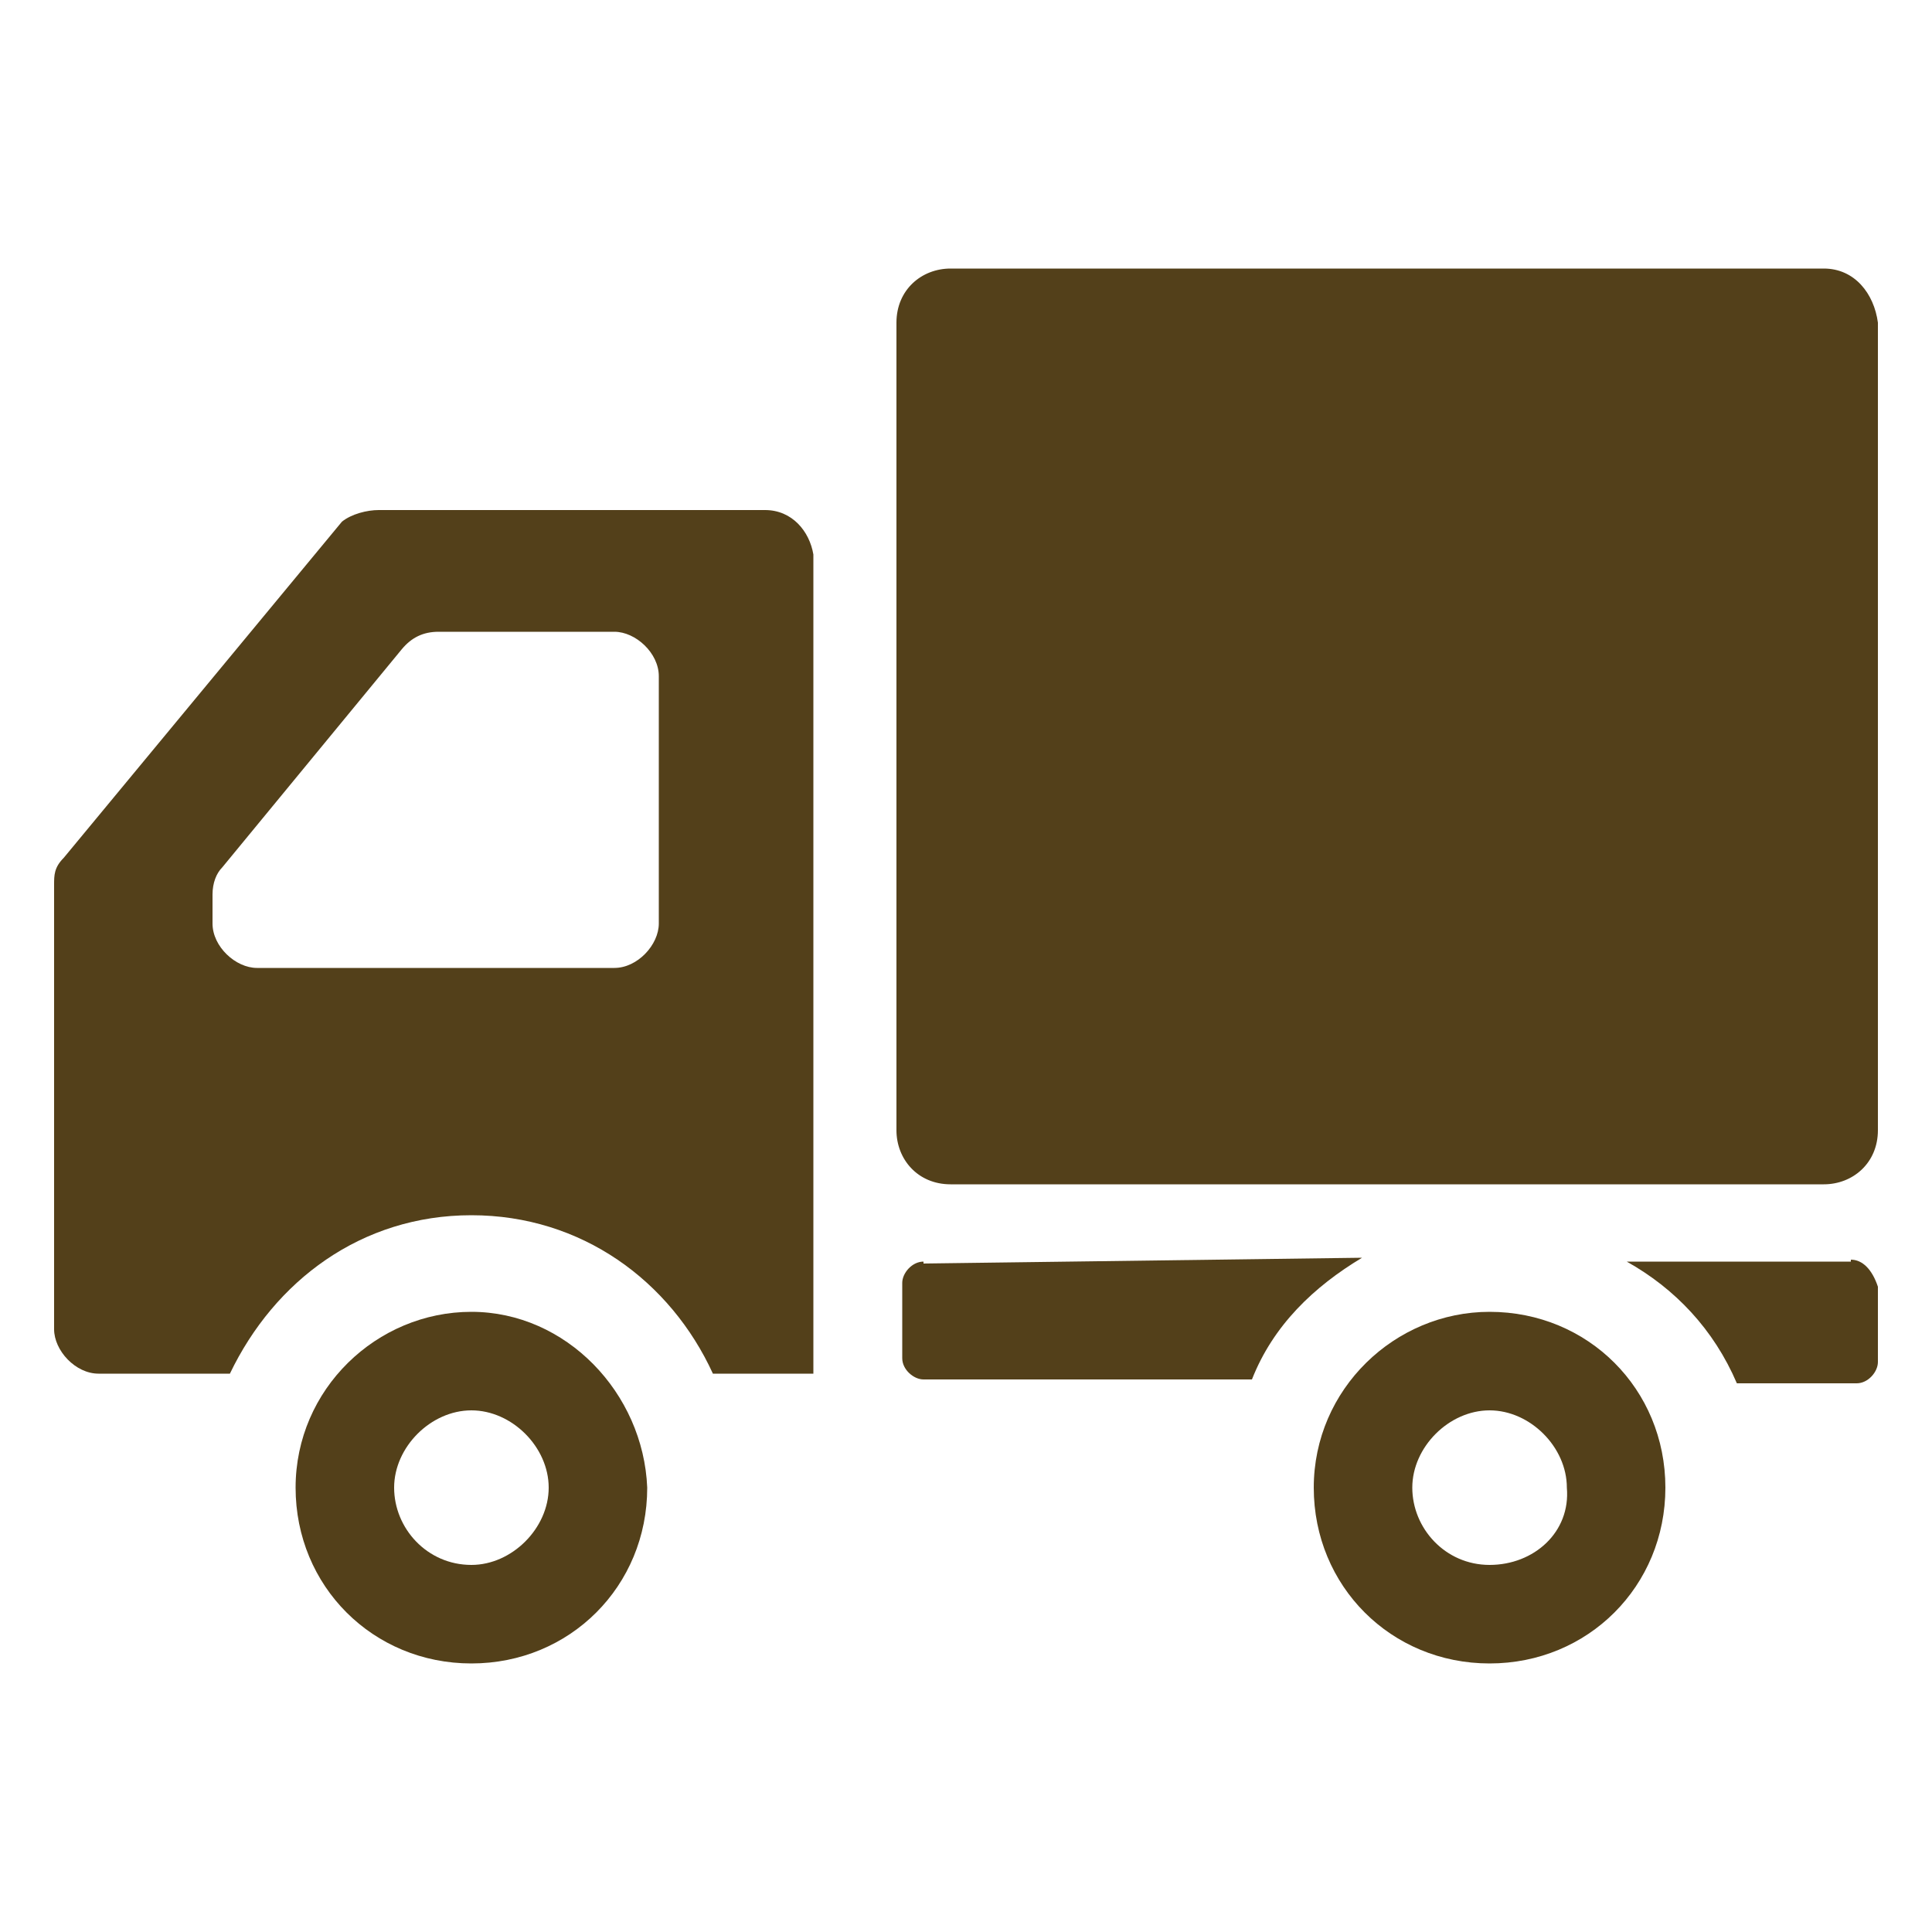
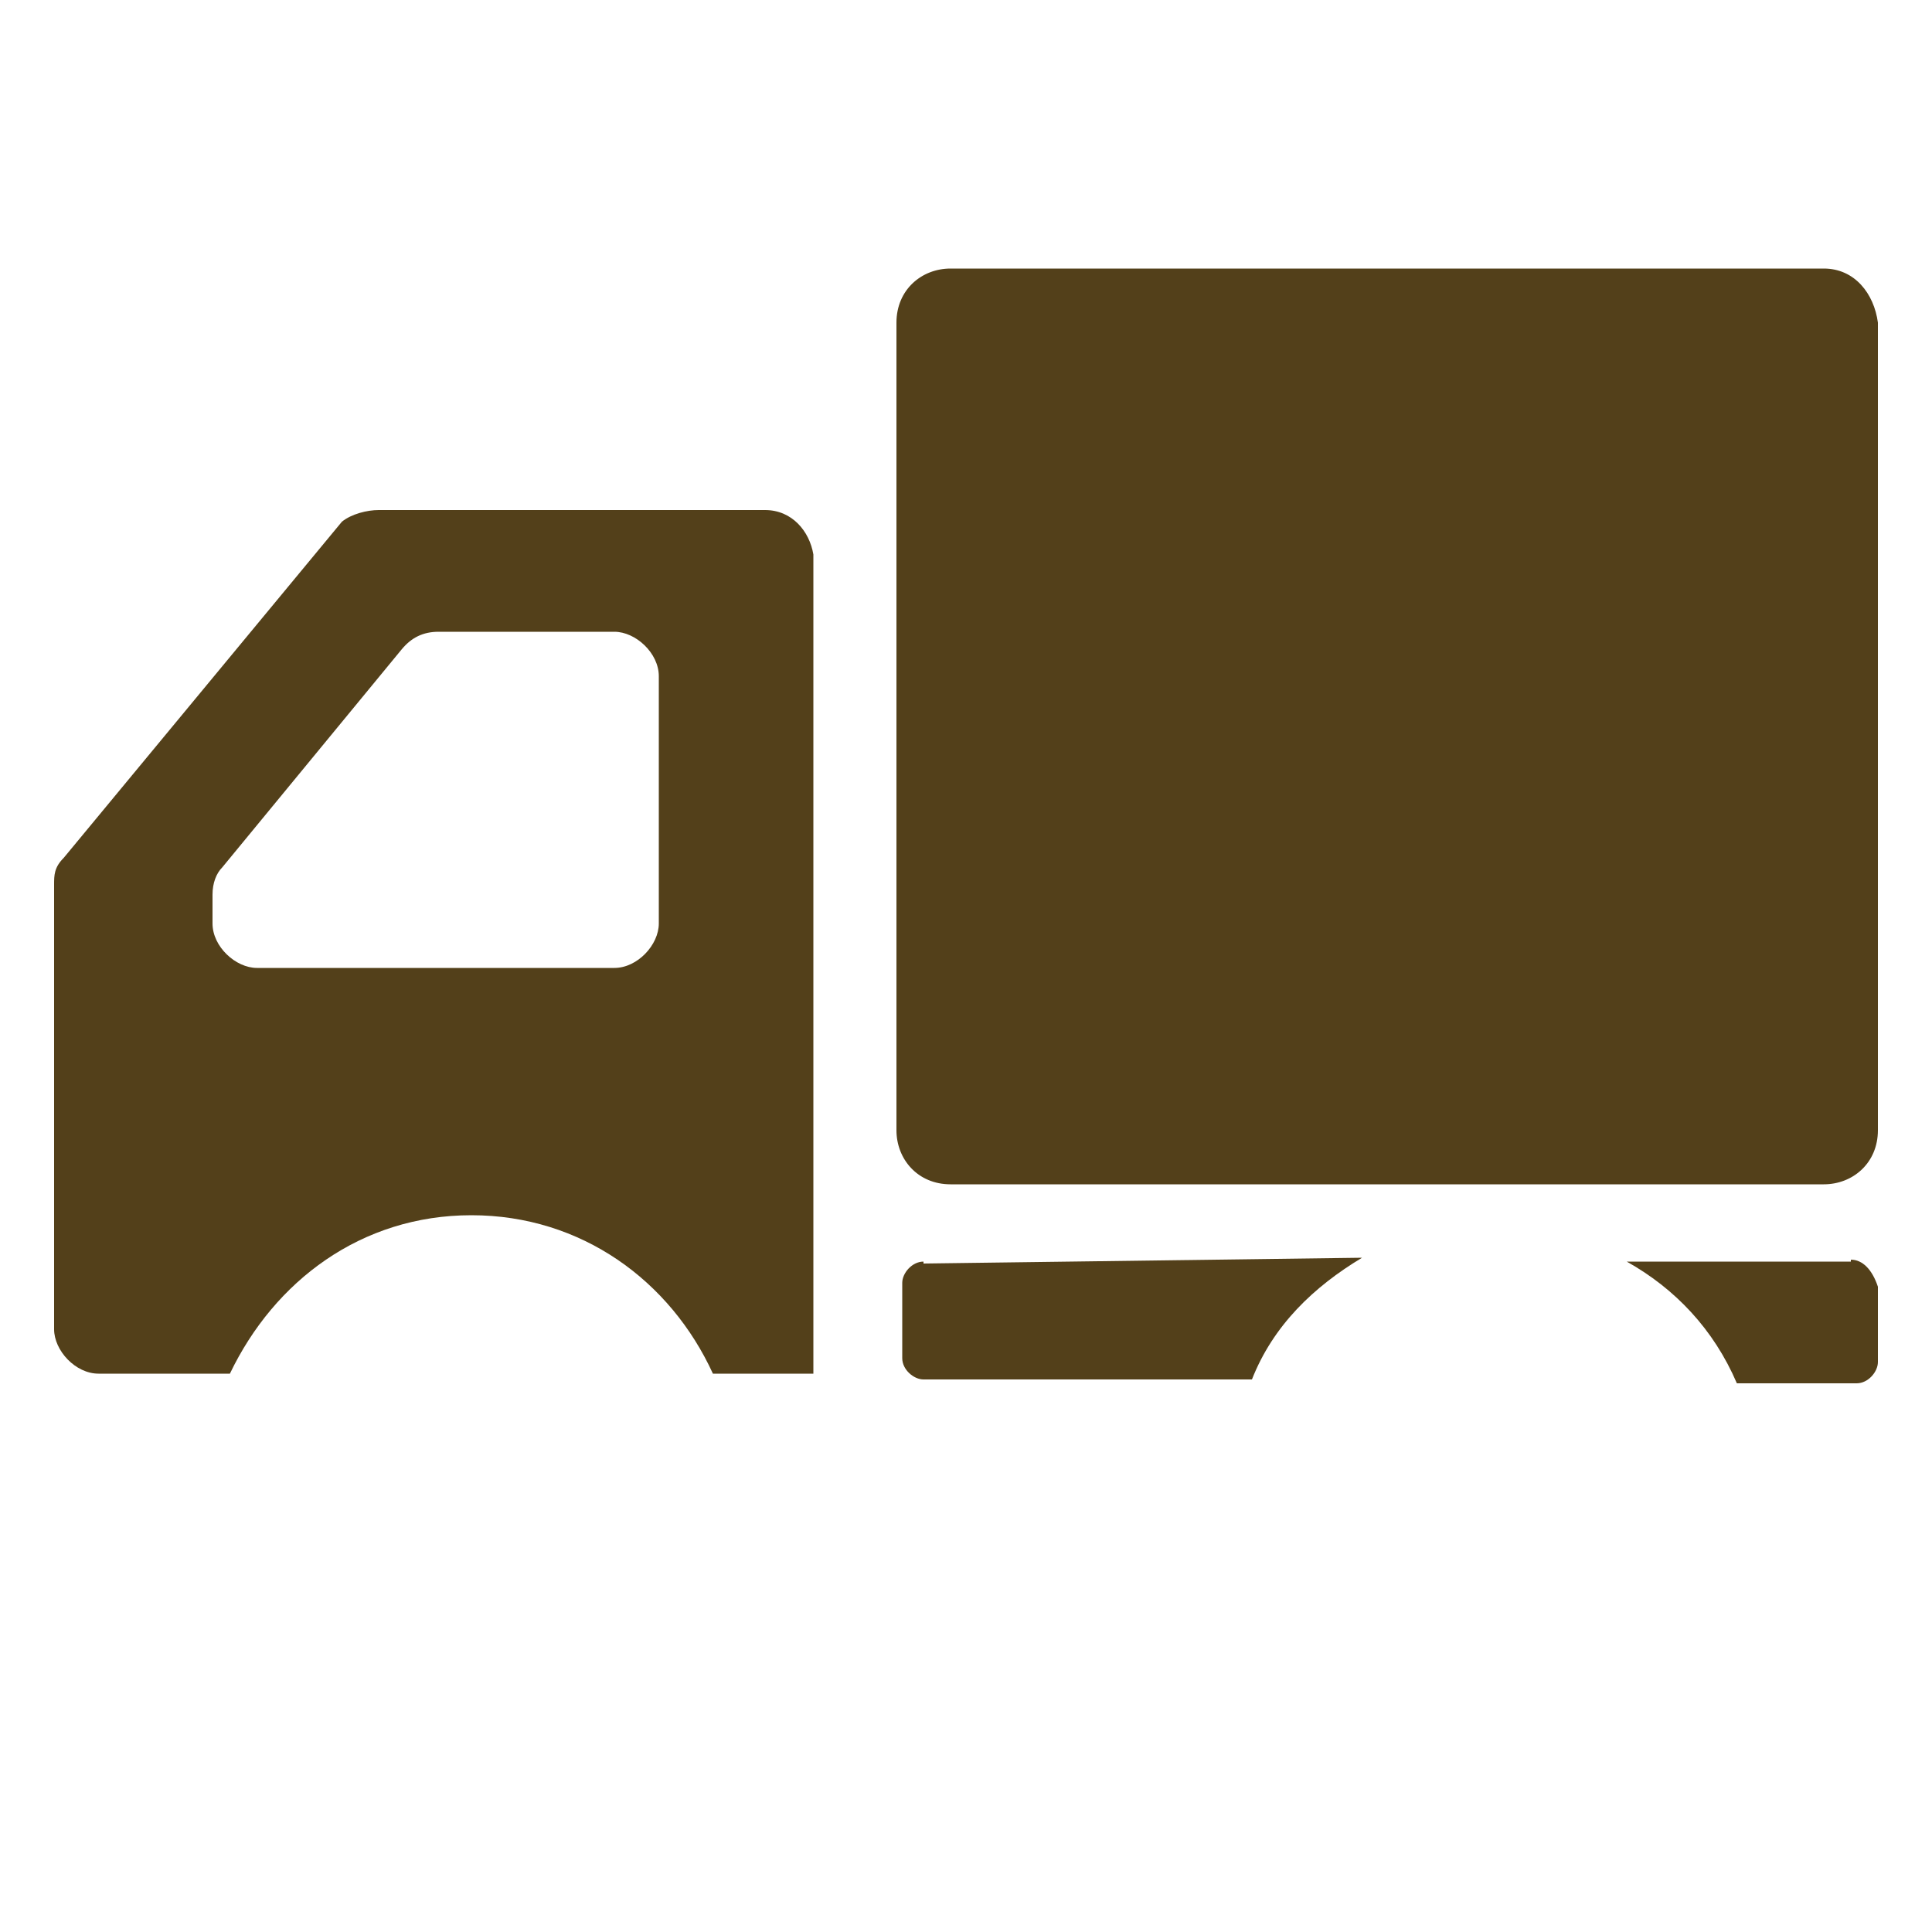
<svg xmlns="http://www.w3.org/2000/svg" id="_レイヤー_1" data-name="レイヤー_1" version="1.1" viewBox="0 0 100 100">
  <defs>
    <style>
      .st0 {
        fill: #53401a;
      }
    </style>
  </defs>
  <path class="st0" d="M94.4,13.9h-45.2c-1.5,0-2.8,1.1-2.8,2.8v41.8c0,1.5,1.1,2.8,2.8,2.8h45.2c1.5,0,2.8-1.1,2.8-2.8V16.7c-.2-1.5-1.2-2.8-2.8-2.8Z" />
-   <path class="st0" d="M24.4,67.9c-4.9,0-9.1,4-9.1,9.1s4,9.1,9.1,9.1,9.1-4,9.1-9.1c-.2-4.9-4.2-9.1-9.1-9.1ZM24.4,81c-2.3,0-4-1.9-4-4s1.9-4,4-4,4,1.9,4,4-1.9,4-4,4Z" />
-   <path class="st0" d="M77.1,67.9c-4.9,0-9.1,4-9.1,9.1s4,9.1,9.1,9.1,9.1-4,9.1-9.1-4-9.1-9.1-9.1ZM77.1,81c-2.3,0-4-1.9-4-4s1.9-4,4-4,4,1.9,4,4c.2,2.3-1.7,4-4,4Z" />
  <path class="st0" d="M39.7,26.4h-20.1c-.6,0-1.4.2-1.9.6L3.3,44.4c-.5.5-.5.9-.5,1.4v23c0,1.1,1.1,2.3,2.3,2.3h6.8c2.3-4.8,6.8-8.2,12.5-8.2s10.3,3.4,12.5,8.2h5.2V28.7c-.2-1.2-1.1-2.3-2.5-2.3ZM11,46.3c0-.6.2-1.1.5-1.4l9.3-11.3c.5-.6,1.1-.9,1.9-.9h9.1c1.1,0,2.3,1.1,2.3,2.3v12.8c0,1.1-1.1,2.3-2.3,2.3H13.3c-1.1,0-2.3-1.1-2.3-2.3v-1.5Z" />
  <path class="st0" d="M47.8,65.3c-.6,0-1.1.6-1.1,1.1v3.9c0,.6.6,1.1,1.1,1.1h17c1.1-2.8,3.2-4.8,5.7-6.3l-22.7.3Z" />
  <path class="st0" d="M95.8,65.3h-11.6c2.5,1.4,4.5,3.5,5.7,6.3h6.2c.6,0,1.1-.6,1.1-1.1v-3.9c-.3-.9-.8-1.4-1.4-1.4Z" />
</svg>